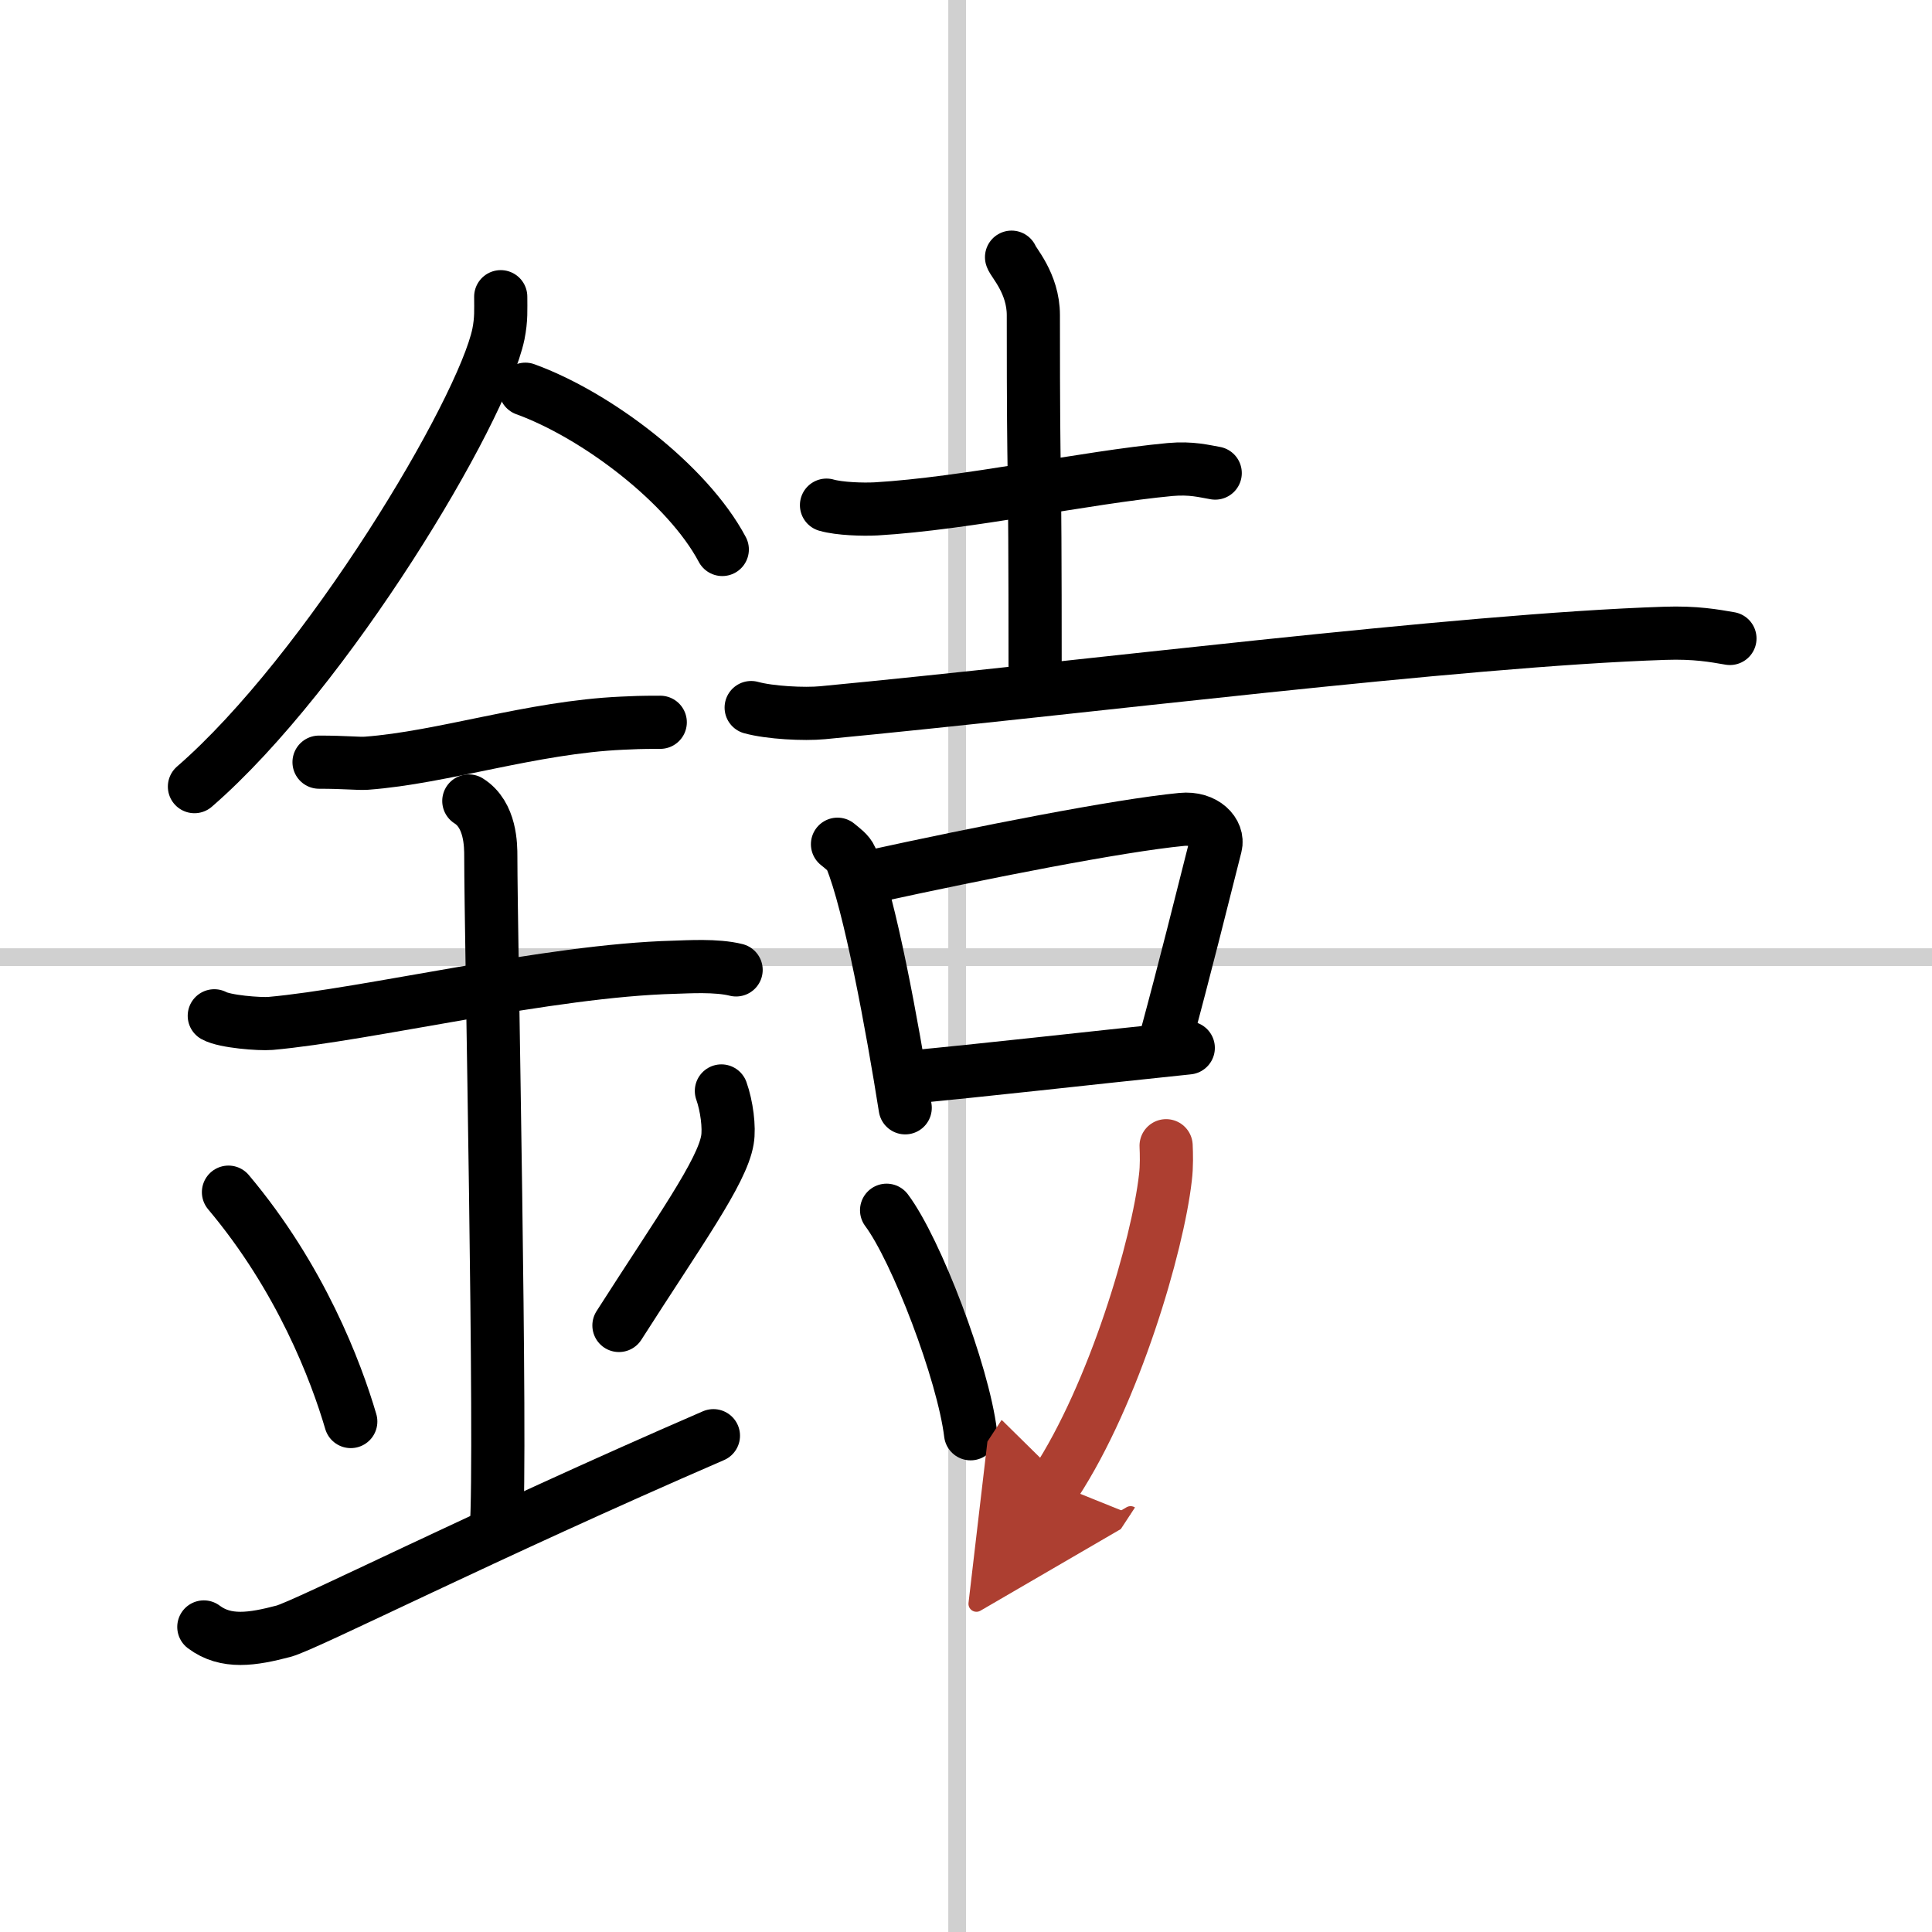
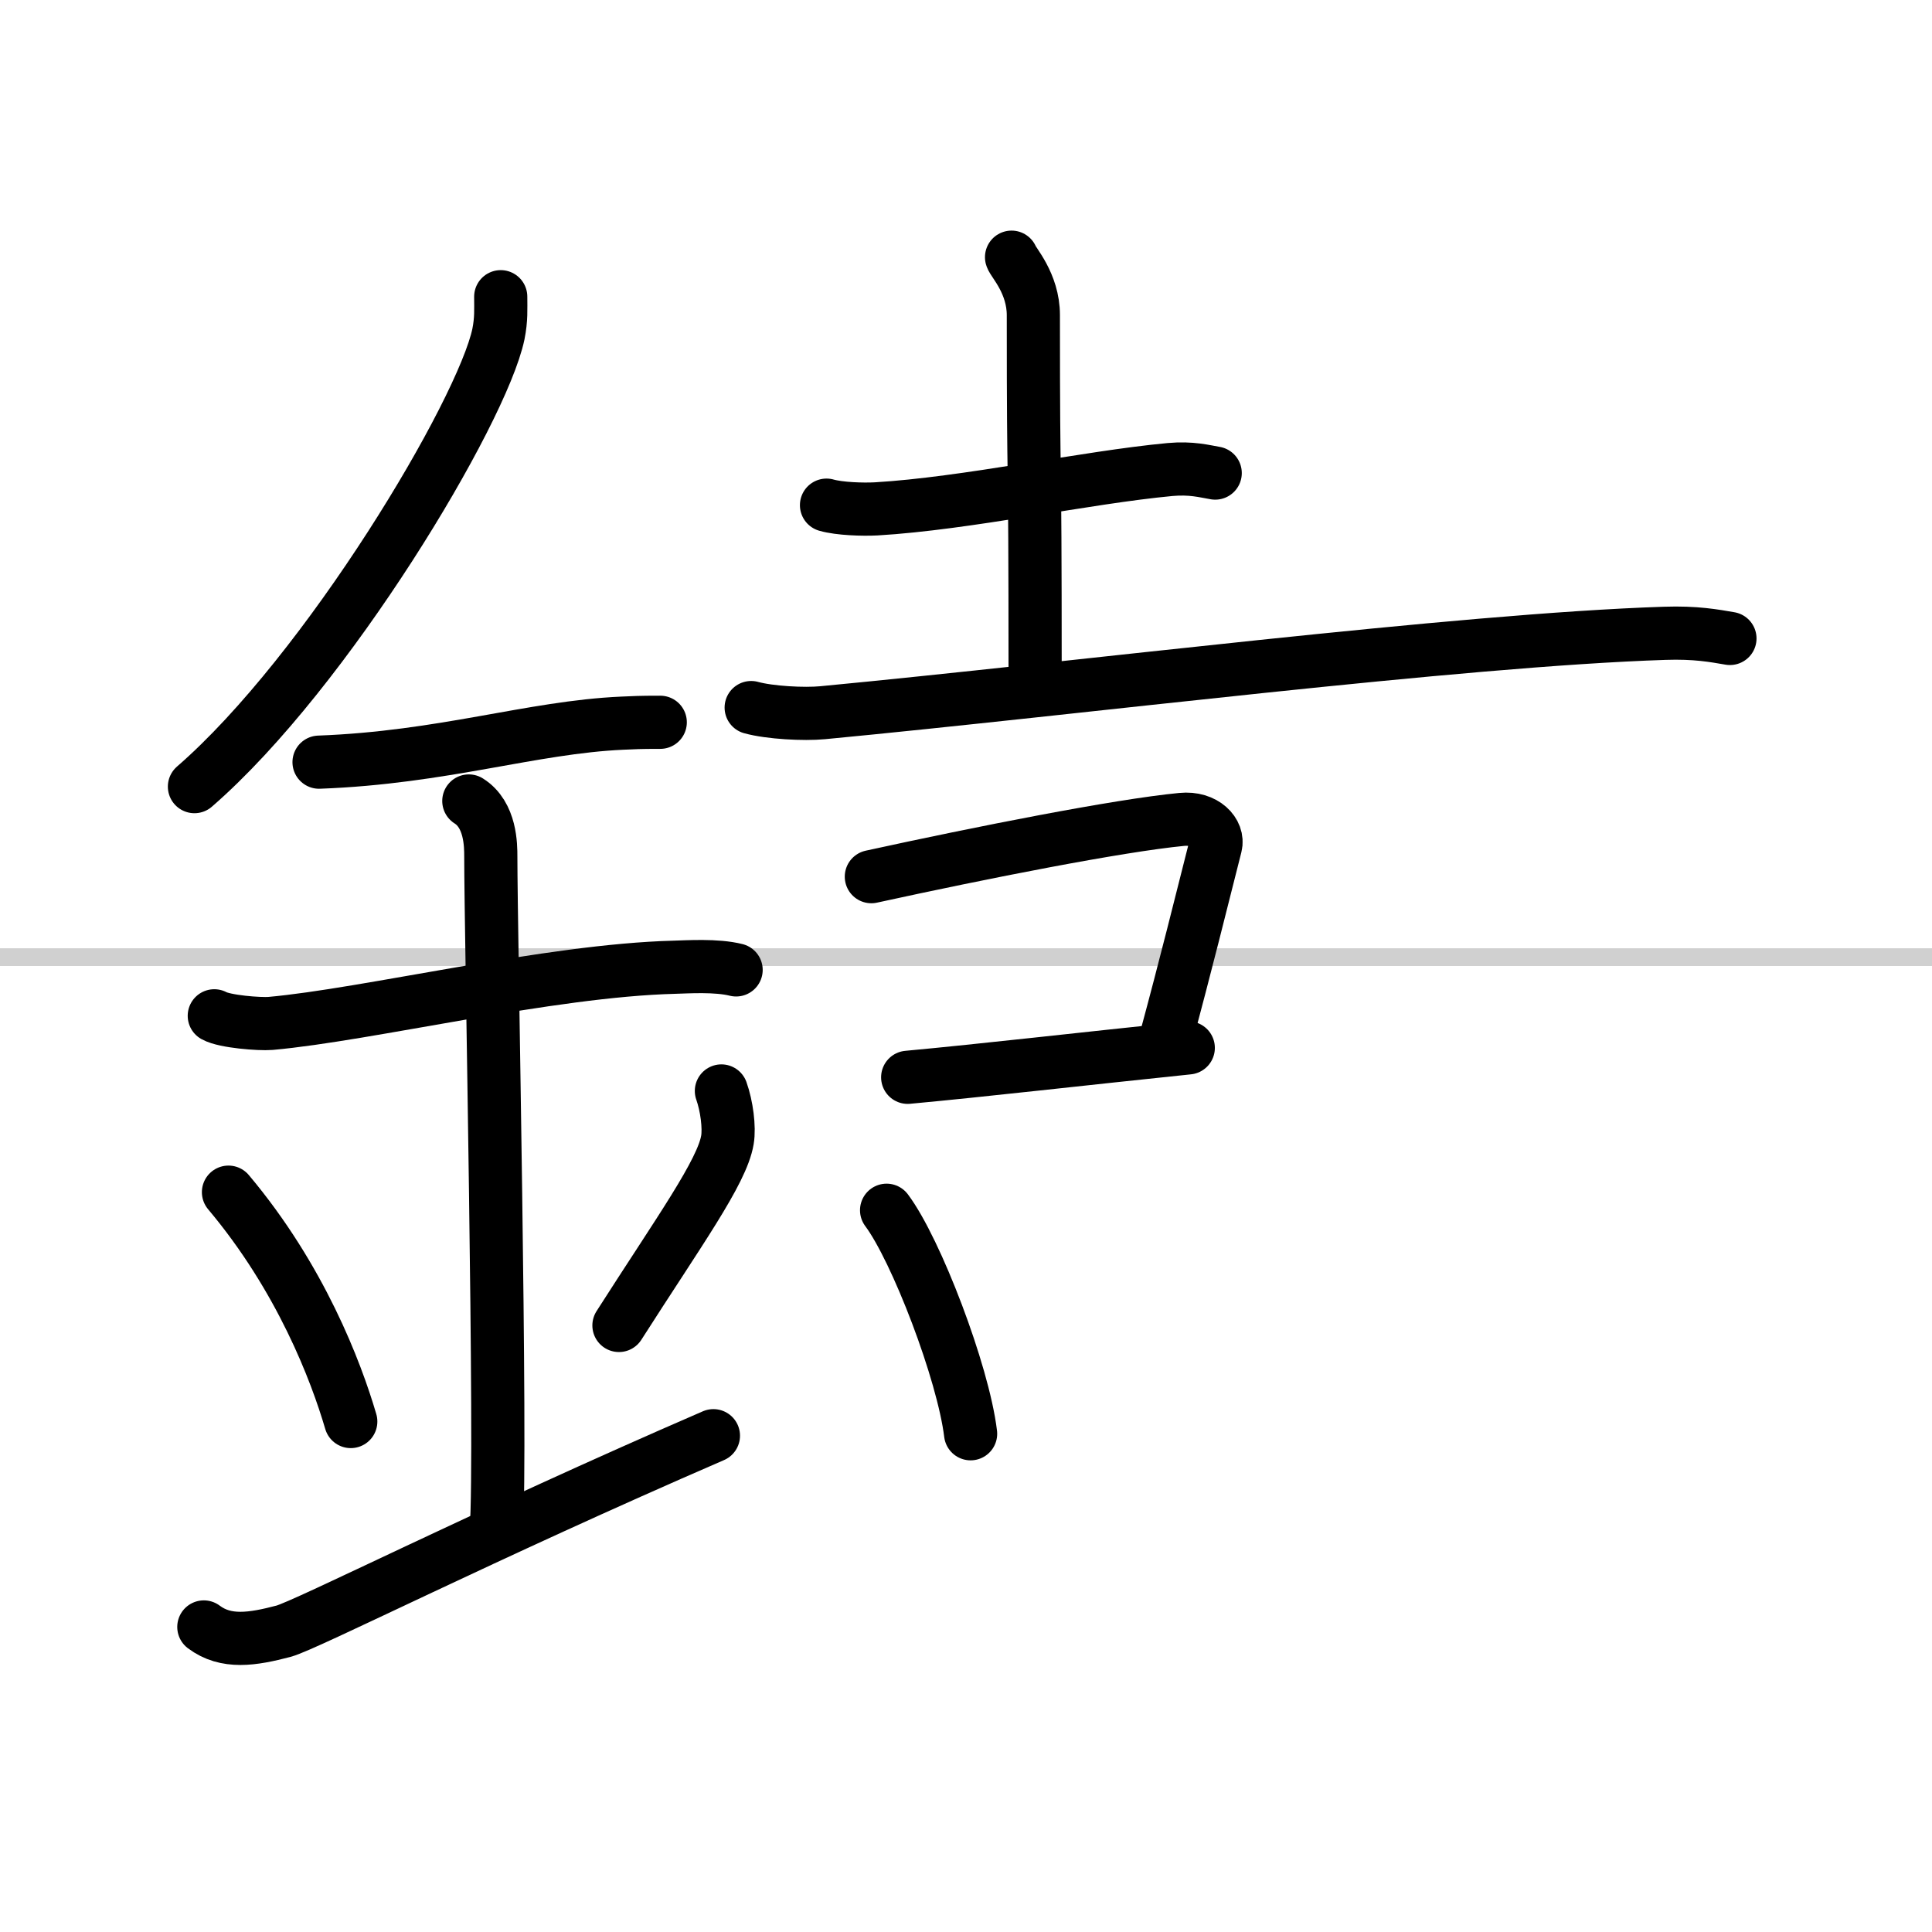
<svg xmlns="http://www.w3.org/2000/svg" width="400" height="400" viewBox="0 0 109 109">
  <defs>
    <marker id="a" markerWidth="4" orient="auto" refX="1" refY="5" viewBox="0 0 10 10">
      <polyline points="0 0 10 5 0 10 1 5" fill="#ad3f31" stroke="#ad3f31" />
    </marker>
  </defs>
  <g fill="none" stroke="#000" stroke-linecap="round" stroke-linejoin="round" stroke-width="3">
-     <rect width="100%" height="100%" fill="#fff" stroke="#fff" />
-     <line x1="54" x2="54" y2="109" stroke="#d0d0d0" stroke-width="1" />
    <line x2="109" y1="54" y2="54" stroke="#d0d0d0" stroke-width="1" />
    <path d="m28.25 16.74c0 0.7 0.04 1.26-0.13 2.11-0.92 4.39-9.66 19.03-17.15 25.53" />
-     <path d="m29.64 21.96c4.02 1.46 9.15 5.35 11.11 9.04" />
-     <path d="M18,43c1.5,0,2.18,0.09,2.67,0.06C25,42.74,30,41.03,35.1,40.8c0.74-0.03,0.9-0.05,2.15-0.05" />
+     <path d="M18,43C25,42.74,30,41.03,35.1,40.8c0.74-0.03,0.9-0.05,2.15-0.05" />
    <path d="m12.09 57.31c0.59 0.33 2.56 0.48 3.17 0.43 5.49-0.49 15.74-2.99 22.78-3.17 0.75-0.02 2.38-0.13 3.49 0.15" />
    <path d="m26.45 45.19c1.24 0.78 1.24 2.52 1.24 3.14 0 4.35 0.62 33.63 0.31 37.98" />
    <path d="m12.89 67.26c4.08 4.85 6.07 10.11 6.9 12.94" />
    <path d="m40.7 61.55c0.3 0.84 0.46 2.06 0.34 2.76-0.3 1.81-2.71 5.13-6.12 10.47" />
    <path d="m11.5 91.79c1.25 0.94 2.75 0.7 4.5 0.24 1.29-0.35 11.25-5.4 24.25-11.03" />
    <path d="m46.63 28.5c0.73 0.21 2.06 0.25 2.8 0.21 5.1-0.3 11.79-1.77 16.58-2.22 1.21-0.11 1.95 0.1 2.55 0.2" />
    <path d="m57.07 14.51c0.08 0.28 1.23 1.47 1.23 3.27 0 11.59 0.1 5.31 0.1 20.63" />
    <path d="m42.38 39.92c1.05 0.29 2.99 0.39 4.03 0.29 14.4-1.37 35.87-4.1 47.51-4.48 1.75-0.06 2.8 0.14 3.68 0.29" />
-     <path d="m47.25 47.63c0.31 0.26 0.62 0.47 0.76 0.79 1.06 2.54 2.34 9.53 3.06 14.08" />
    <path d="m49.16 49.46c6.27-1.37 13.91-2.88 17.51-3.23 1.31-0.13 2.1 0.75 1.91 1.49-0.78 3.07-1.69 6.77-2.84 11.01" />
    <path d="m51.21 60.78c4.22-0.39 10.04-1.06 15.83-1.66" />
    <path d="m50.02 68.28c1.67 2.23 4.32 9.15 4.74 12.61" />
-     <path d="m65.79 64.64c0.02 0.45 0.04 1.16-0.04 1.8-0.43 3.81-2.87 12.16-6.22 17.27" marker-end="url(#a)" stroke="#ad3f31" />
  </g>
</svg>